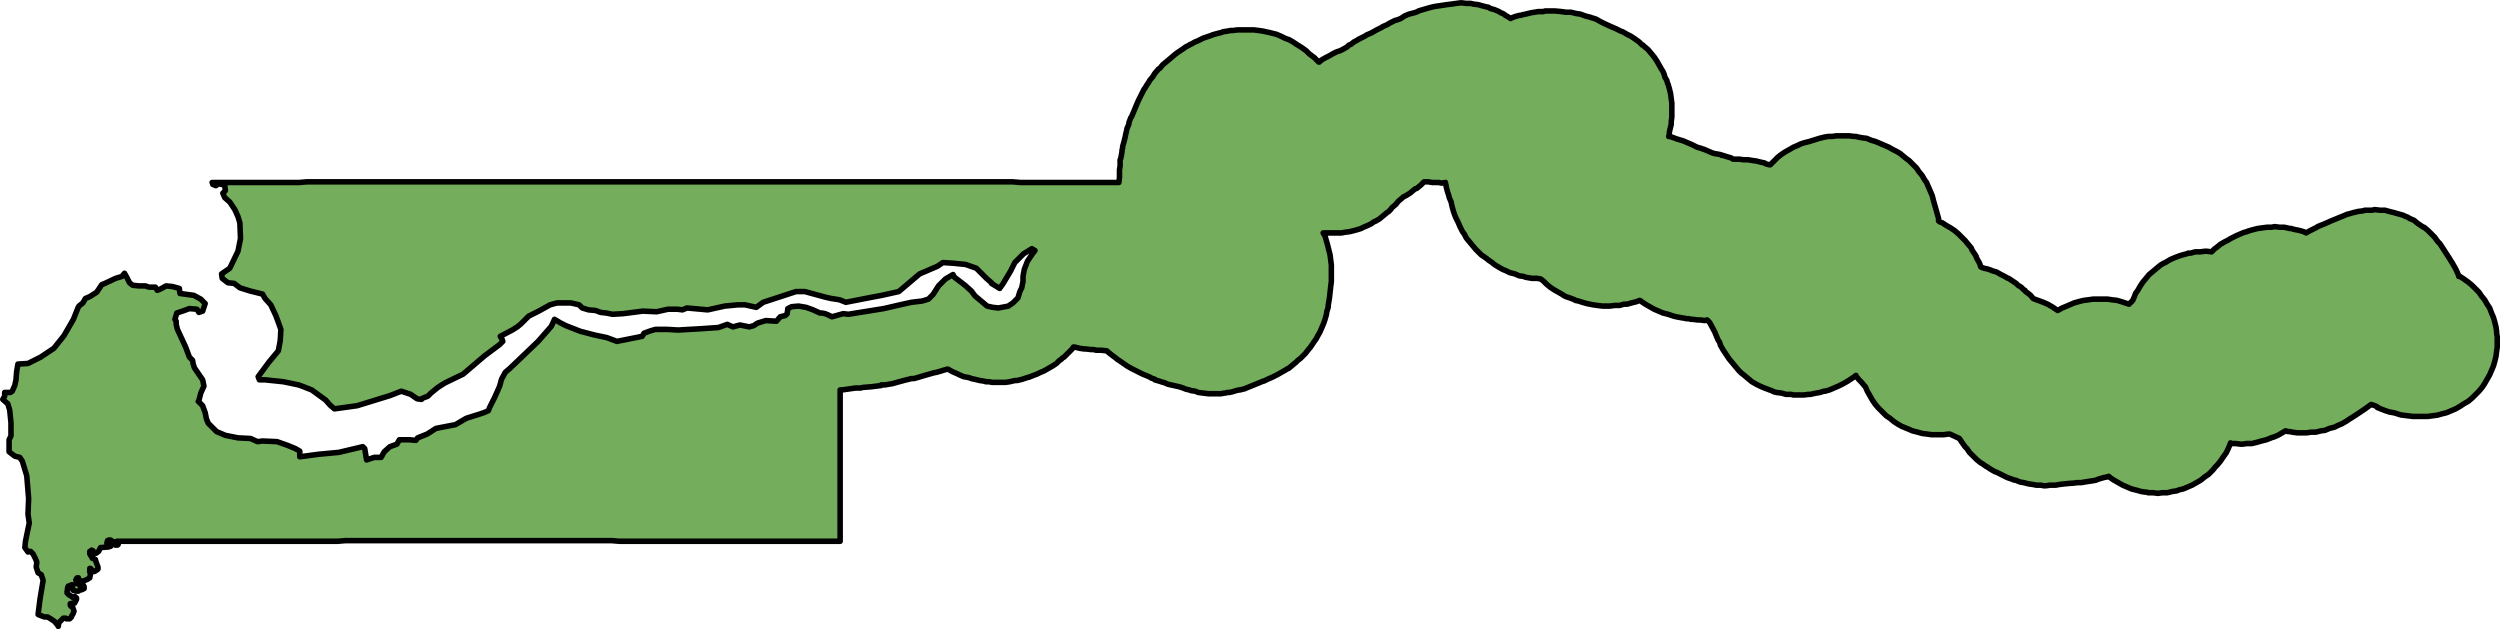
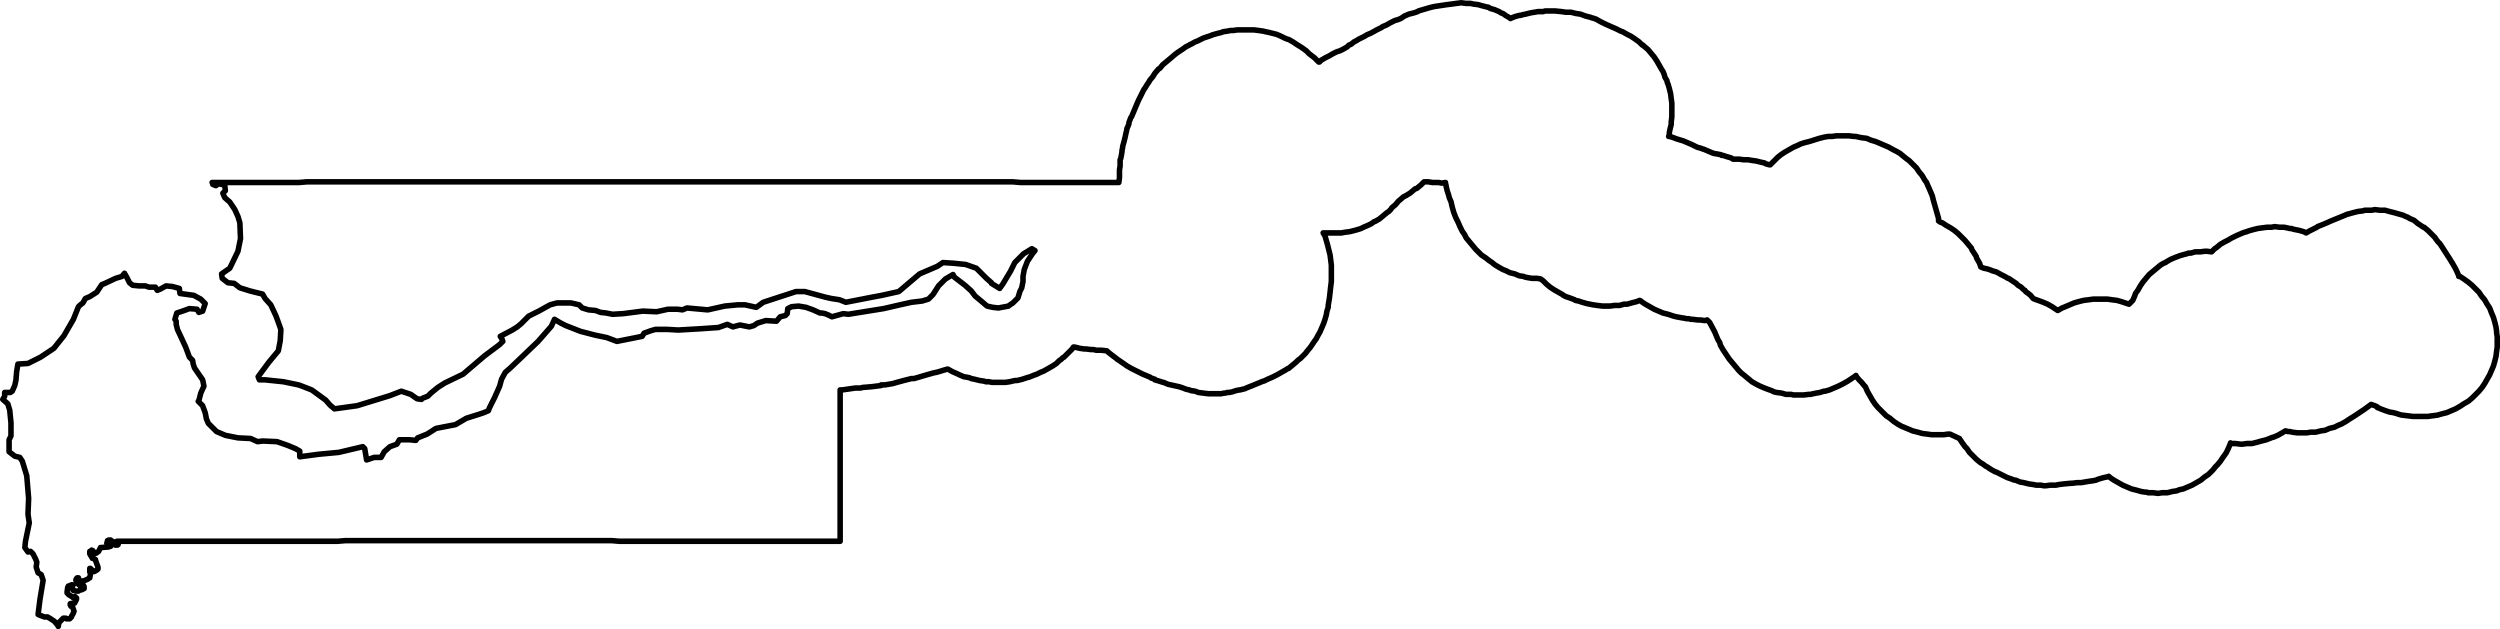
<svg xmlns="http://www.w3.org/2000/svg" version="1.1" id="Camada_1" x="0px" y="0px" width="450.233px" height="113.311px" viewBox="0 0 450.233 113.311" enable-background="new 0 0 450.233 113.311" xml:space="preserve">
  <g>
-     <polygon id="changecolor" fill-rule="evenodd" clip-rule="evenodd" fill="#74AD5C" points="272.016,3.339 272.243,3.225    272.811,2.998 273.606,2.771 273.833,2.771 274.174,2.658 274.741,2.544 275.65,2.317 277.013,2.09 277.921,2.09 278.262,1.976    279.17,1.976 280.078,1.976 281.214,2.09 282.009,2.203 282.917,2.203 283.826,2.43 284.621,2.544 285.529,2.885 286.438,3.112    286.665,3.225 286.778,3.225 287.46,3.452 288.254,3.907 288.936,4.247 290.186,4.815 290.981,5.156 291.662,5.496 291.889,5.61    292.23,5.723 293.025,6.178 293.706,6.518 294.387,6.973 295.182,7.54 295.75,8.108 295.863,8.108 296.091,8.335 296.772,8.903    297.34,9.584 297.908,10.266 298.362,10.947 298.816,11.742 299.27,12.537 299.497,12.878 299.724,13.446 299.838,13.9    300.179,14.468 300.292,14.922 300.406,15.149 300.633,15.944 300.86,16.853 300.974,17.761 301.087,18.556 301.087,18.783    301.087,19.578 301.087,20.146 301.087,21.054 300.974,21.963 300.974,22.417 300.746,23.325 300.633,23.893 300.633,24.234    300.519,24.574 300.633,24.574 301.087,24.688 301.996,25.029 303.131,25.369 303.926,25.71 304.721,26.051 305.175,26.278    305.629,26.505 306.424,26.732 306.651,26.845 306.765,26.845 307.56,27.186 308.354,27.527 308.695,27.64 309.376,27.754    309.944,27.868 310.058,27.981 310.285,27.981 310.966,28.208 311.761,28.435 312.102,28.662 313.237,28.662 314.032,28.776    314.259,28.776 314.827,28.776 315.508,28.889 316.303,29.003 317.212,29.23 317.78,29.344 317.893,29.457 318.234,29.571    318.688,29.684 318.802,29.684 319.256,29.23 319.823,28.662 320.051,28.435 320.164,28.322 320.732,27.868 321.413,27.413    322.208,26.959 323.004,26.505 323.799,26.164 324.253,25.937 324.594,25.824 324.934,25.71 325.843,25.483 327.66,24.915    328.568,24.688 329.249,24.574 329.704,24.574 329.931,24.574 330.726,24.461 331.407,24.461 331.861,24.461 332.088,24.461    332.997,24.461 333.905,24.574 334.246,24.574 334.7,24.688 335.268,24.802 336.176,24.915 336.971,25.256 337.766,25.483    339.356,26.164 340.151,26.505 340.945,26.959 341.173,27.073 341.627,27.3 342.195,27.64 342.876,28.208 343.444,28.662    343.784,28.889 343.898,29.003 344.466,29.571 345.147,30.252 345.601,30.933 346.169,31.616 346.623,32.411 346.964,32.865    347.191,33.433 347.305,33.66 347.645,34.455 347.986,35.25 348.213,36.158 348.894,38.543 349.121,39.337 349.121,39.792    349.462,40.019 349.803,40.132 350.143,40.36 350.484,40.587 351.279,41.041 351.96,41.495 352.642,42.063 353.209,42.631    353.323,42.744 353.891,43.312 354.458,43.993 355.026,44.674 355.14,45.015 355.594,45.696 355.821,46.037 355.935,46.264    355.935,46.378 356.048,46.605 356.503,47.4 356.73,48.081 357.298,48.308 357.866,48.422 358.547,48.649 358.775,48.762    359.569,48.99 360.364,49.444 361.046,49.785 361.613,50.125 361.727,50.125 362.408,50.579 362.749,50.807 363.09,51.035    363.43,51.375 363.998,51.716 364.452,52.17 364.679,52.284 364.793,52.511 365.134,52.738 365.701,53.192 366.156,53.76    366.723,53.987 367.064,54.1 367.972,54.441 368.767,54.782 369.562,55.236 370.243,55.69 370.584,55.917 371.379,55.463    371.947,55.236 372.742,54.895 373.537,54.555 374.332,54.328 375.24,54.1 376.148,53.987 376.943,53.873 377.852,53.873    378.419,53.873 378.874,53.873 379.214,53.873 379.555,53.873 380.35,53.987 381.258,54.1 382.053,54.328 382.734,54.555    383.416,54.782 383.87,54.328 384.097,54.1 384.438,53.306 384.551,52.965 384.665,52.738 385.006,52.284 385.46,51.489    385.914,50.807 386.482,50.125 387.05,49.444 387.731,48.876 388.412,48.308 389.094,47.74 389.661,47.4 390.002,47.286    390.116,47.173 390.91,46.718 391.705,46.378 392.615,46.037 393.41,45.81 393.864,45.696 394.091,45.583 394.545,45.583    395.34,45.356 396.248,45.356 397.157,45.242 397.384,45.242 398.292,45.356 398.52,45.129 398.86,44.788 399.201,44.561    399.882,43.993 400.677,43.539 400.904,43.425 401.358,43.198 401.699,42.971 402.835,42.403 403.629,42.063 404.197,41.836    404.651,41.722 404.879,41.609 405.673,41.382 406.582,41.154 407.377,41.041 408.285,40.927 408.626,40.927 409.08,40.927    409.648,40.814 410.556,40.927 411.351,40.927 411.919,41.041 412.373,41.154 412.714,41.154 412.941,41.268 413.509,41.382    414.077,41.495 414.871,41.722 415.326,41.949 415.893,41.609 416.348,41.382 417.256,40.927 417.37,40.814 418.505,40.36    419.3,40.019 419.527,39.905 421.457,39.11 422.025,38.883 422.82,38.543 422.934,38.543 423.729,38.315 424.637,38.088    425.546,37.975 425.887,37.861 426.568,37.861 426.909,37.861 427.136,37.861 427.704,37.748 428.612,37.861 429.521,37.861    430.316,38.088 431.224,38.315 432.019,38.543 432.814,38.77 433.268,38.997 433.609,39.11 433.949,39.337 434.744,39.678    435.426,40.246 436.107,40.7 436.448,40.927 436.561,40.927 437.242,41.495 437.81,42.063 438.492,42.744 438.719,43.085    439.059,43.539 439.4,43.88 439.854,44.561 440.876,46.151 441.103,46.491 441.444,47.059 441.671,47.4 441.785,47.627    442.125,48.195 442.352,48.649 442.466,48.876 442.807,49.671 442.807,49.785 443.034,49.785 443.715,50.239 444.51,50.807    445.191,51.375 445.759,51.943 446.44,52.624 446.895,53.306 447.462,53.987 447.917,54.782 448.371,55.463 448.711,56.372    449.052,57.167 449.279,57.961 449.506,58.87 449.62,59.665 449.62,59.892 449.733,60.687 449.733,61.595 449.733,62.503    449.62,63.298 449.506,64.207 449.279,65.115 449.052,65.91 448.711,66.705 448.371,67.5 447.917,68.295 447.462,69.09    447.008,69.771 446.44,70.453 445.759,71.135 445.191,71.702 444.51,72.27 443.715,72.724 443.034,73.179 442.239,73.633    441.444,73.973 440.649,74.314 439.741,74.541 438.946,74.768 438.037,74.882 437.242,74.995 436.561,74.995 436.107,74.995    435.766,74.995 435.539,74.995 435.198,74.995 434.517,74.995 433.609,74.882 432.7,74.768 432.587,74.768 432.133,74.655    431.451,74.428 430.997,74.314 430.316,74.201 429.634,73.973 428.726,73.633 428.499,73.519 428.158,73.406 428.158,73.292    427.704,73.065 427.023,72.838 425.773,73.746 424.069,74.882 423.161,75.45 422.479,75.904 421.685,76.358 421.117,76.585    420.663,76.812 420.435,76.926 419.527,77.153 418.732,77.494 417.937,77.607 417.029,77.834 416.12,77.834 415.439,77.948    414.531,77.948 413.736,77.948 412.827,77.834 412.373,77.721 412.033,77.721 411.692,77.607 411.578,77.607 411.01,77.948    410.216,78.402 409.421,78.743 409.307,78.743 408.739,78.97 408.172,79.197 407.263,79.424 406.468,79.651 405.56,79.878    404.651,79.878 403.857,79.992 403.516,79.992 402.608,79.878 401.699,79.878 401.699,79.765 401.586,80.105 401.245,80.9    400.904,81.582 400.336,82.376 399.882,83.058 399.314,83.739 399.201,83.853 398.974,84.08 398.52,84.648 398.406,84.761    397.725,85.442 397.043,85.897 396.362,86.465 395.567,86.919 394.772,87.373 393.977,87.714 393.182,88.054 392.615,88.168    392.274,88.281 392.047,88.395 391.252,88.508 390.343,88.736 389.434,88.736 388.639,88.85 387.731,88.736 386.823,88.736    386.595,88.623 386.255,88.623 385.573,88.508 384.779,88.281 383.87,88.054 383.075,87.714 382.28,87.373 381.485,86.919    380.69,86.465 380.009,86.01 379.782,85.783 379.441,85.897 378.874,86.01 378.079,86.237 377.738,86.351 377.511,86.465    376.943,86.578 376.148,86.692 374.786,86.919 374.104,86.919 373.196,87.032 372.969,87.032 371.72,87.146 370.811,87.259    370.243,87.373 369.562,87.373 369.221,87.373 368.427,87.486 368.086,87.486 367.518,87.373 367.177,87.373 366.723,87.373    366.156,87.259 365.361,87.146 364.452,86.919 363.771,86.805 362.976,86.465 362.749,86.465 362.181,86.237 361.5,86.01    361.046,85.783 360.364,85.442 360.137,85.329 359.456,84.988 359.342,84.988 358.547,84.534 357.866,84.08 357.639,83.966    357.184,83.626 356.616,83.285 355.935,82.717 355.253,82.036 354.686,81.468 354.231,80.787 353.891,80.446 353.323,79.651    352.869,78.97 351.165,78.175 350.825,78.175 350.03,78.288 349.121,78.288 348.781,78.288 347.872,78.288 347.078,78.175    346.169,78.061 345.374,77.834 344.466,77.607 343.671,77.267 343.103,77.039 342.876,76.926 342.535,76.812 341.74,76.358    341.059,75.904 340.378,75.336 339.697,74.882 339.015,74.201 338.561,73.746 338.447,73.633 338.334,73.519 338.22,73.406    337.652,72.724 337.198,72.043 336.744,71.248 336.29,70.453 335.949,69.657 335.722,69.431 335.268,68.863 334.927,68.522    334.814,68.408 334.246,67.727 334.246,67.613 334.132,67.727 333.451,68.181 332.77,68.635 331.975,69.09 331.066,69.545    330.271,69.885 329.477,70.226 328.682,70.453 328.455,70.453 327.773,70.68 327.092,70.794 326.524,70.908 326.07,71.021    325.729,71.021 324.821,71.135 324.026,71.135 323.572,71.135 323.004,71.135 322.549,71.021 321.64,71.021 320.845,70.794    319.937,70.68 319.483,70.567 319.029,70.34 318.688,70.226 317.78,69.885 316.985,69.545 316.303,69.203 315.508,68.749    314.827,68.181 314.146,67.613 313.578,67.159 313.237,66.819 313.124,66.705 312.556,66.024 311.988,65.342 311.42,64.661    310.739,63.639 310.285,62.958 309.831,62.163 309.717,61.709 309.376,61.141 308.809,59.778 307.9,58.075 307.787,57.961    307.673,57.848 307.446,57.621 306.992,57.734 306.197,57.621 305.856,57.621 305.743,57.621 304.834,57.507 304.494,57.507    304.153,57.394 303.699,57.394 303.245,57.28 303.131,57.28 301.882,57.053 301.428,56.939 301.087,56.826 300.746,56.712    300.406,56.599 299.952,56.485 299.497,56.372 298.702,56.031 297.908,55.69 297.113,55.236 296.318,54.782 295.636,54.328    295.523,54.214 295.296,54.1 294.728,54.328 293.819,54.555 293.025,54.782 292.57,54.782 292.457,54.782 291.662,55.009    290.754,55.009 289.959,55.122 289.504,55.122 288.595,55.122 287.687,55.009 286.892,54.895 285.756,54.668 284.961,54.441    284.28,54.214 283.712,54.1 283.599,53.987 282.69,53.646 282.009,53.419 281.555,53.192 281.441,53.078 280.646,52.624    279.851,52.17 279.17,51.716 278.489,51.148 277.921,50.579 277.467,50.239 276.785,50.125 275.877,50.125 275.196,50.012    274.628,49.898 274.401,49.785 273.606,49.671 272.811,49.33 271.903,49.103 271.676,48.99 271.221,48.762 270.654,48.535    269.859,48.081 269.291,47.74 268.837,47.4 268.723,47.286 268.042,46.832 267.928,46.718 267.474,46.378 266.793,45.924    266.225,45.356 265.771,44.902 265.203,44.22 264.635,43.539 264.067,42.858 263.727,42.176 263.386,41.722 263.272,41.495    262.932,40.814 262.591,40.019 262.137,39.11 261.796,38.202 261.569,37.407 261.456,36.953 261.342,36.385 261.001,35.59    260.888,35.136 260.661,34.455 260.434,33.546 260.434,33.433 260.32,32.978 260.32,32.865 259.639,32.978 259.071,32.865    258.503,32.865 258.163,32.865 257.935,32.865 257.254,32.751 256.573,32.751 256.459,32.751 255.891,33.319 255.21,33.887    254.983,34 254.868,34 254.187,34.568 254.074,34.682 253.733,34.909 253.165,35.25 252.711,35.477 252.597,35.59 251.803,36.271    251.348,36.839 250.667,37.407 250.44,37.748 250.099,38.088 249.758,38.315 249.077,38.883 248.396,39.451 247.601,39.905    247.487,39.905 247.033,40.246 246.352,40.587 245.557,40.927 245.103,41.154 244.762,41.268 243.967,41.495 243.059,41.722    242.15,41.836 241.583,41.949 241.015,41.949 240.674,41.949 239.993,41.949 239.879,41.949 238.971,41.949 238.857,41.949    238.517,41.949 238.29,41.949 238.63,42.517 238.857,43.312 239.084,44.107 239.311,45.015 239.539,45.924 239.652,46.832    239.766,47.74 239.766,48.535 239.766,49.103 239.766,49.557 239.766,50.239 239.766,50.694 239.652,51.602 239.425,53.646    239.311,54.328 239.198,55.009 239.198,55.236 239.198,55.35 238.971,56.031 238.857,56.712 238.63,57.507 238.403,58.188    238.062,58.983 237.722,59.778 237.268,60.573 237.04,61.027 236.7,61.481 236.473,61.822 236.018,62.503 235.451,63.185    235.11,63.639 234.656,64.093 234.429,64.32 234.202,64.548 233.747,64.888 233.407,65.229 232.725,65.797 232.044,66.364    231.93,66.364 231.59,66.591 230.795,67.046 230,67.5 229.092,67.954 228.297,68.295 227.615,68.635 227.502,68.635    225.571,69.431 225.004,69.657 224.436,69.885 224.209,69.999 223.3,70.226 223.187,70.226 222.619,70.34 221.938,70.567    221.37,70.68 221.028,70.68 220.688,70.794 220.46,70.794 219.893,70.908 219.779,70.908 219.552,70.908 219.098,70.908    218.417,70.908 217.622,70.908 216.713,70.794 215.805,70.68 215.237,70.453 214.442,70.34 214.215,70.226 213.647,70.113    213.079,69.885 212.398,69.657 211.376,69.431 210.354,69.203 209.559,68.863 209.446,68.863 208.764,68.635 207.97,68.408    207.97,68.295 207.288,68.068 207.175,67.954 206.38,67.613 205.812,67.386 204.449,66.705 203.768,66.364 202.973,65.91    201.838,65.115 201.156,64.661 201.043,64.548 200.589,64.207 200.134,63.866 199.567,63.412 199.339,63.185 198.318,63.071    197.863,63.071 197.409,63.071 196.955,62.958 196.501,62.958 195.592,62.844 195.251,62.844 194.457,62.731 193.548,62.503    193.321,62.503 193.094,62.844 192.64,63.298 192.413,63.525 192.299,63.639 191.618,64.32 191.391,64.434 191.05,64.775    190.823,64.888 190.482,65.229 190.255,65.456 189.574,65.91 188.779,66.364 187.984,66.819 187.416,67.046 186.735,67.386    186.393,67.5 185.826,67.727 185.258,67.954 185.144,67.954 184.803,68.068 184.122,68.295 183.214,68.522 182.873,68.522    182.305,68.635 181.851,68.749 181.056,68.863 180.943,68.863 180.375,68.863 179.807,68.863 178.672,68.863 178.104,68.749    177.536,68.749 177.195,68.635 176.4,68.522 175.492,68.295 174.924,68.181 174.697,68.068 174.243,67.954 173.562,67.841    172.767,67.5 172.313,67.273 171.518,66.932 170.723,66.478 170.609,66.478 169.814,66.705 169.474,66.819 168.679,67.046    168.111,67.159 167.316,67.386 166.521,67.613 165.386,67.954 164.591,68.181 164.477,68.181 164.137,68.181 162.774,68.522    161.525,68.863 160.73,69.09 160.049,69.203 159.367,69.317 158.686,69.317 158.686,69.431 156.869,69.657 155.393,69.771    154.939,69.885 154.371,69.885 154.03,69.885 152.44,70.113 151.645,70.226 151.304,70.226 151.304,71.475 151.304,71.589    151.304,72.838 151.304,74.201 151.304,75.45 151.304,76.699 151.304,78.061 151.304,79.311 151.304,80.673 151.304,81.922    151.304,83.171 151.304,84.534 151.304,85.102 151.304,85.783 151.304,87.146 151.304,88.395 151.304,89.645 151.304,91.008    151.304,92.257 151.304,93.619 151.304,94.868 151.304,96.231 151.304,97.48 149.941,97.48 148.579,97.48 147.216,97.48    145.74,97.48 144.377,97.48 143.015,97.48 141.652,97.48 140.289,97.48 138.927,97.48 138.699,97.48 137.564,97.48 136.201,97.48    134.839,97.48 133.476,97.48 132.113,97.48 130.751,97.48 129.388,97.48 128.025,97.48 126.663,97.48 125.187,97.48 123.824,97.48    122.461,97.48 121.099,97.48 119.736,97.48 118.827,97.48 118.372,97.48 117.01,97.48 115.647,97.48 114.284,97.48 112.922,97.48    111.559,97.48 110.196,97.367 108.834,97.367 107.471,97.367 105.995,97.367 104.632,97.367 103.27,97.367 101.907,97.367    100.544,97.367 99.182,97.367 97.819,97.367 96.456,97.367 95.094,97.367 93.731,97.367 92.368,97.367 91.006,97.367    89.643,97.367 88.28,97.367 86.918,97.367 85.442,97.367 84.078,97.367 82.715,97.367 81.353,97.367 79.99,97.367 79.422,97.367    78.627,97.367 77.265,97.367 75.902,97.367 74.539,97.367 73.177,97.367 71.814,97.367 70.451,97.367 69.089,97.367 67.726,97.367    66.25,97.367 64.887,97.367 63.525,97.367 62.162,97.367 60.799,97.48 59.437,97.48 58.074,97.48 57.96,97.48 56.711,97.48    55.349,97.48 53.986,97.48 52.623,97.48 51.261,97.48 49.897,97.48 48.535,97.48 47.172,97.48 45.696,97.48 44.333,97.48    42.97,97.48 41.608,97.48 40.245,97.48 38.882,97.48 37.52,97.48 36.157,97.48 34.794,97.48 34.454,97.48 33.432,97.48    32.069,97.48 30.706,97.48 29.344,97.48 27.981,97.48 26.618,97.48 25.142,97.48 23.78,97.48 22.417,97.48 21.054,97.48    21.281,97.594 21.281,97.707 21.281,97.821 21.281,98.048 21.168,98.161 21.054,98.161 20.941,98.161 20.714,98.161 20.714,98.048    20.6,97.821 20.6,97.707 20.487,97.594 20.032,97.367 19.919,97.253 19.805,97.253 19.578,97.253 19.351,97.367 19.351,97.48    19.237,97.821 19.351,97.934 19.578,98.161 19.692,98.161 19.805,98.161 19.919,98.161 19.919,98.275 19.919,98.389 19.805,98.389    19.578,98.502 18.102,98.616 17.761,99.297 17.307,99.638 17.194,99.638 17.08,99.638 16.853,99.638 16.853,99.524 16.739,99.183    16.625,99.183 16.511,99.07 16.398,99.183 16.285,99.297 16.171,99.297 16.171,99.638 16.171,99.751 16.511,100.319    16.625,100.433 16.625,100.546 16.853,100.546 16.966,100.66 17.08,100.773 17.194,100.773 17.194,100.887 17.648,102.136    17.648,102.249 17.648,102.363 17.648,102.476 17.534,102.59 17.194,102.817 17.08,102.817 16.966,102.931 16.739,102.931    16.511,102.704 16.511,102.59 16.285,102.363 16.171,102.363 16.171,102.476 16.171,102.59 16.171,102.704 16.171,103.044    16.285,103.044 16.285,103.158 16.285,103.271 16.285,103.385 16.285,103.498 16.171,103.953 16.171,104.066 16.058,104.066    15.83,104.293 15.035,104.634 14.922,104.634 14.808,104.634 14.581,104.634 14.467,104.634 14.354,104.521 14.24,104.521    14.127,104.407 14.127,104.293 14.127,104.18 14.127,104.066 13.899,104.066 13.786,104.18 13.786,104.293 13.672,104.407    13.672,104.521 13.786,104.861 13.786,104.975 13.899,105.088 14.127,105.202 14.467,105.542 14.694,105.542 14.808,105.429    14.922,105.429 15.035,105.429 15.149,105.656 15.149,105.77 15.149,105.883 15.149,105.997 14.922,106.11 14.694,106.224    14.581,106.224 14.24,106.337 14.127,106.451 13.899,106.451 13.672,106.451 13.559,106.451 13.332,106.337 13.218,106.337    13.105,106.224 13.105,106.11 12.991,105.77 12.991,105.656 13.105,105.542 13.105,105.429 12.991,105.315 12.877,105.315    12.65,105.429 12.423,105.542 12.31,105.542 12.31,105.656 12.196,105.77 12.083,106.564 12.083,106.678 12.083,106.792    12.196,106.905 12.31,107.019 12.423,107.132 12.991,107.474 13.105,107.587 13.332,107.587 13.332,107.474 13.559,107.474    13.559,107.587 13.672,107.587 13.786,107.701 13.786,107.815 13.786,107.928 13.559,108.382 13.445,108.496 13.445,108.609    13.332,108.609 13.218,108.609 12.65,108.723 12.65,108.836 12.65,108.95 12.764,109.064 12.764,109.177 12.877,109.177    12.991,109.291 13.105,109.404 13.332,110.086 13.218,110.313 13.218,110.426 12.877,110.994 12.877,111.108 12.764,111.221    12.537,111.448 12.196,111.448 12.083,111.448 11.969,111.448 11.856,111.335 11.628,111.335 11.515,111.335 11.401,111.335    11.288,111.448 10.606,112.13 10.493,112.811 10.379,112.584 9.811,111.902 9.13,111.448 8.562,111.108 7.995,111.108    7.086,110.767 6.859,110.653 7.2,107.928 7.767,104.521 7.427,103.498 6.859,103.158 6.518,102.136 6.632,101.228 6.405,100.66    5.951,99.751 5.496,99.297 5.042,99.411 4.475,98.616 4.588,97.48 5.269,94.187 5.042,92.597 5.156,89.758 4.815,85.67    4.02,83.058 3.566,82.376 2.658,82.149 1.636,81.354 1.636,79.992 1.636,79.197 1.976,78.516 1.976,76.131 1.749,73.86    1.408,72.724 0.5,71.929 0.841,71.362 0.841,70.68 1.863,70.68 2.203,70.453 2.658,69.431 2.885,68.408 2.885,68.295 2.998,66.932    3.225,65.569 5.042,65.456 7.313,64.32 9.698,62.731 11.515,60.459 13.218,57.507 14.127,55.236 14.354,55.009 14.922,54.555    15.376,53.76 16.171,53.419 17.421,52.624 18.329,51.262 18.897,51.035 20.827,50.125 21.963,49.785 22.417,49.217 22.871,50.012    23.325,50.921 23.893,51.375 25.029,51.489 25.483,51.489 26.164,51.489 26.846,51.716 27.981,51.716 28.322,52.284 28.89,52.056    29.912,51.489 31.047,51.602 32.296,51.943 32.41,52.851 34.908,53.192 36.157,53.873 36.952,54.668 36.498,56.031 35.816,56.258    35.476,55.69 34.113,55.577 32.864,56.031 31.842,56.372 31.501,57.507 31.728,57.848 31.728,58.416 31.956,59.324 33.432,62.503    34.113,64.32 34.681,64.888 34.794,65.569 35.021,66.251 36.498,68.408 36.725,69.545 36.157,70.794 35.816,72.157 35.703,72.27    36.043,72.611 36.498,73.065 36.611,73.406 36.952,74.314 37.179,75.45 37.52,76.244 38.996,77.721 40.586,78.402 42.857,78.856    45.128,78.97 46.377,79.538 47.285,79.424 49.897,79.538 51.828,80.219 53.191,80.787 53.986,81.241 53.986,82.263 57.393,81.809    61.026,81.468 65.341,80.446 65.682,80.787 66.023,82.831 67.385,82.376 67.613,82.376 68.635,82.376 69.202,81.354 70.224,80.446    71.473,79.992 71.928,79.197 73.744,79.197 74.88,79.311 75.221,78.856 76.924,78.175 78.514,77.153 82.034,76.472 83.964,75.336    86.123,74.655 87.145,74.314 87.94,73.973 88.167,73.406 89.075,71.589 89.984,69.545 90.324,68.295 91.006,67.046 91.801,66.364    94.185,64.093 96.91,61.481 99.295,58.756 99.863,57.507 100.998,58.188 101.907,58.643 104.519,59.665 107.131,60.346    109.288,60.8 111.105,61.481 115.647,60.573 115.988,60.005 117.237,59.551 118.032,59.324 120.19,59.324 122.121,59.438    126.095,59.21 129.388,58.983 130.978,58.416 132,58.87 133.249,58.529 134.952,58.87 135.747,58.643 136.428,58.188    137.905,57.734 139.835,57.848 140.516,57.053 141.425,56.826 141.766,56.485 141.879,55.577 142.56,55.236 143.809,55.122    145.172,55.35 146.421,55.804 147.67,56.372 148.011,56.372 148.579,56.485 149.146,56.712 149.828,57.053 151.872,56.485    152.78,56.599 159.14,55.577 162.093,54.895 164.137,54.441 166.067,54.214 167.203,53.873 167.997,53.078 168.225,52.738    169.02,51.489 170.269,50.239 171.631,49.444 171.858,49.898 173.789,51.375 174.924,52.397 175.606,53.306 176.968,54.441    177.763,55.122 178.785,55.35 179.807,55.463 181.624,55.122 181.738,55.009 182.419,54.555 183.327,53.646 183.668,52.511    184.009,51.829 184.236,50.694 184.236,49.785 184.463,48.535 185.031,47.059 185.939,45.696 186.393,45.129 185.826,44.788    184.917,45.356 184.349,45.696 182.76,47.286 181.965,48.876 180.602,51.148 180.034,51.943 178.558,51.035 178.558,50.921    177.65,50.125 175.833,48.308 173.902,47.627 171.631,47.4 169.814,47.286 168.792,47.968 165.613,49.33 161.865,52.511    158.8,53.192 156.983,53.533 152.326,54.441 151.191,53.987 149.714,53.76 148.692,53.533 144.945,52.511 143.355,52.511    137.45,54.441 136.201,55.35 134.157,54.895 132.908,54.895 130.524,55.122 127.458,55.804 123.71,55.463 122.915,55.804    122.007,55.69 120.304,55.69 118.26,56.144 115.761,56.031 112.24,56.485 110.31,56.599 109.174,56.372 108.152,56.258    107.244,55.917 105.995,55.804 104.859,55.463 104.292,54.895 102.815,54.555 102.475,54.555 100.317,54.555 99.068,54.895    97.024,56.031 95.207,56.939 94.185,57.961 93.845,58.302 93.163,58.87 92.255,59.438 90.097,60.573 90.438,61.141 90.551,61.481    89.984,62.049 87.258,64.093 83.397,67.386 80.104,68.976 78.854,69.771 77.605,70.794 77.038,71.362 76.129,71.702 75.902,71.929    75.107,71.816 73.972,71.021 72.268,70.453 70.224,71.248 64.32,73.065 60.231,73.633 59.437,72.951 58.642,72.043 56.144,70.226    54.1,69.431 53.759,69.317 51.034,68.749 47.74,68.408 46.718,68.408 46.491,67.841 48.421,65.229 50.124,63.185 50.466,61.368    50.578,59.438 50.578,59.324 50.011,57.734 49.67,56.826 48.762,54.895 47.74,53.76 47.285,52.965 45.014,52.397 43.197,51.829    42.175,51.035 41.04,50.921 40.018,50.125 39.904,49.33 41.381,48.308 42.857,45.242 43.311,42.971 43.197,40.132 42.857,38.997    42.289,37.748 41.381,36.385 40.472,35.59 40.132,34.795 40.586,34.341 40.472,33.319 39.337,33.092 38.882,33.433 38.315,33.205    38.315,32.978 38.201,32.865 38.882,32.865 40.245,32.865 41.608,32.865 42.97,32.865 44.333,32.865 45.696,32.865 47.058,32.865    48.421,32.865 49.784,32.865 51.147,32.865 52.51,32.865 53.873,32.865 55.235,32.751 56.598,32.751 57.96,32.751 59.437,32.751    60.799,32.751 62.162,32.751 63.525,32.751 64.887,32.751 66.25,32.751 67.613,32.751 68.975,32.751 70.338,32.751 71.701,32.751    73.063,32.751 74.426,32.751 75.107,32.751 75.788,32.751 77.151,32.751 78.514,32.751 79.876,32.751 81.239,32.751 82.602,32.751    83.964,32.751 85.328,32.751 86.691,32.751 88.053,32.751 89.416,32.751 90.779,32.751 92.141,32.751 93.504,32.751 94.867,32.751    96.229,32.751 97.705,32.751 99.068,32.751 100.431,32.751 101.793,32.751 103.156,32.751 104.519,32.751 105.881,32.751    107.244,32.751 108.266,32.751 108.607,32.751 109.174,32.751 109.969,32.751 111.332,32.751 112.695,32.751 114.057,32.751    115.42,32.751 116.783,32.751 118.145,32.751 119.509,32.751 120.871,32.751 122.234,32.751 122.348,32.751 123.597,32.751    124.959,32.751 126.322,32.751 127.685,32.751 129.047,32.751 130.41,32.751 131.773,32.751 133.135,32.751 134.612,32.751    135.974,32.751 137.337,32.751 138.699,32.751 140.062,32.751 141.425,32.751 142.788,32.751 144.15,32.751 144.491,32.751    145.513,32.751 146.875,32.751 148.238,32.751 149.601,32.751 150.963,32.751 152.326,32.751 153.69,32.751 155.052,32.751    156.415,32.751 157.778,32.751 159.14,32.751 160.503,32.751 161.865,32.751 163.228,32.751 164.591,32.751 165.954,32.751    167.316,32.751 168.679,32.751 170.042,32.751 171.518,32.751 172.88,32.751 174.243,32.751 175.606,32.751 176.968,32.751    178.331,32.751 179.694,32.751 181.056,32.751 182.419,32.751 183.781,32.865 185.144,32.865 186.507,32.865 187.87,32.865    189.233,32.865 190.596,32.865 191.958,32.865 193.321,32.865 194.684,32.865 196.046,32.865 197.409,32.865 198.772,32.865    200.134,32.865 201.497,32.865 201.611,31.956 201.611,31.501 201.611,30.706 201.611,30.593 201.724,29.911 201.724,29.684    201.724,28.776 201.838,28.549 201.951,27.981 202.065,27.3 202.065,27.073 202.178,26.618 202.178,26.391 202.405,25.596    202.633,24.688 202.746,24.12 202.86,23.666 202.973,23.098 203.087,22.871 203.314,22.303 203.314,22.076 203.654,21.168    203.768,21.054 204.109,20.259 204.676,18.897 205.017,18.102 205.358,17.42 205.699,16.739 206.039,16.058 206.153,15.944    206.493,15.377 206.948,14.695 207.061,14.468 207.629,13.787 207.97,13.219 208.651,12.423 208.878,12.31 209.332,11.742    209.446,11.628 210.127,11.061 210.808,10.493 211.603,9.811 212.057,9.471 212.739,9.017 213.079,8.79 213.534,8.449    214.215,8.108 214.329,7.995 214.442,7.995 215.237,7.54 215.578,7.427 216.259,7.086 216.713,6.859 217.395,6.632 218.076,6.405    218.303,6.291 219.098,6.064 220.006,5.837 220.234,5.723 221.028,5.61 221.597,5.496 222.051,5.496 222.846,5.383 223.3,5.383    223.982,5.383 224.777,5.383 225.799,5.383 226.707,5.496 227.502,5.61 227.956,5.723 228.524,5.837 228.978,5.951 229.887,6.178    230.681,6.518 231.363,6.859 231.93,7.086 232.044,7.086 232.839,7.54 233.52,7.995 234.429,8.562 235.224,9.13 235.791,9.698    236.7,10.379 237.381,11.061 237.495,11.174 237.608,11.174 237.722,11.061 237.949,10.833 238.744,10.379 238.971,10.266    239.425,10.039 239.993,9.698 240.22,9.584 240.674,9.357 241.355,9.13 241.81,8.903 242.605,8.449 242.945,8.108 243.286,7.995    243.854,7.54 244.308,7.313 244.649,7.086 245.784,6.518 246.125,6.291 246.92,5.951 247.942,5.383 248.396,5.156 248.85,4.929    248.964,4.815 249.758,4.474 250.326,4.134 251.008,3.793 251.235,3.679 251.689,3.566 252.257,3.339 252.938,2.885 253.733,2.544    254.641,2.317 255.323,2.09 255.437,1.976 257.368,1.408 258.276,1.181 260.547,0.841 261.456,0.727 262.25,0.614 263.159,0.5    264.067,0.614 264.408,0.614 264.862,0.614 265.316,0.727 266.225,0.841 267.02,1.068 267.928,1.295 268.042,1.295 268.382,1.522    269.177,1.749 269.972,2.09 270.313,2.317 270.654,2.43 270.994,2.658 271.108,2.771 271.335,2.885 271.903,3.225  " />
    <polygon fill-rule="evenodd" clip-rule="evenodd" fill="none" stroke="#000000" stroke-linecap="round" stroke-linejoin="round" points="   272.016,3.339 272.243,3.225 272.811,2.998 273.606,2.771 273.833,2.771 274.174,2.658 274.741,2.544 275.65,2.317 277.013,2.09    277.921,2.09 278.262,1.976 279.17,1.976 280.078,1.976 281.214,2.09 282.009,2.203 282.917,2.203 283.826,2.43 284.621,2.544    285.529,2.885 286.438,3.112 286.665,3.225 286.778,3.225 287.46,3.452 288.254,3.907 288.936,4.247 290.186,4.815 290.981,5.156    291.662,5.496 291.889,5.61 292.23,5.723 293.025,6.178 293.706,6.518 294.387,6.973 295.182,7.54 295.75,8.108 295.863,8.108    296.091,8.335 296.772,8.903 297.34,9.584 297.908,10.266 298.362,10.947 298.816,11.742 299.27,12.537 299.497,12.878    299.724,13.446 299.838,13.9 300.179,14.468 300.292,14.922 300.406,15.149 300.633,15.944 300.86,16.853 300.974,17.761    301.087,18.556 301.087,18.783 301.087,19.578 301.087,20.146 301.087,21.054 300.974,21.963 300.974,22.417 300.746,23.325    300.633,23.893 300.633,24.234 300.519,24.574 300.633,24.574 301.087,24.688 301.996,25.029 303.131,25.369 303.926,25.71    304.721,26.051 305.175,26.278 305.629,26.505 306.424,26.732 306.651,26.845 306.765,26.845 307.56,27.186 308.354,27.527    308.695,27.64 309.376,27.754 309.944,27.868 310.058,27.981 310.285,27.981 310.966,28.208 311.761,28.435 312.102,28.662    313.237,28.662 314.032,28.776 314.259,28.776 314.827,28.776 315.508,28.889 316.303,29.003 317.212,29.23 317.78,29.344    317.893,29.457 318.234,29.571 318.688,29.684 318.802,29.684 319.256,29.23 319.823,28.662 320.051,28.435 320.164,28.322    320.732,27.868 321.413,27.413 322.208,26.959 323.004,26.505 323.799,26.164 324.253,25.937 324.594,25.824 324.934,25.71    325.843,25.483 327.66,24.915 328.568,24.688 329.249,24.574 329.704,24.574 329.931,24.574 330.726,24.461 331.407,24.461    331.861,24.461 332.088,24.461 332.997,24.461 333.905,24.574 334.246,24.574 334.7,24.688 335.268,24.802 336.176,24.915    336.971,25.256 337.766,25.483 339.356,26.164 340.151,26.505 340.945,26.959 341.173,27.073 341.627,27.3 342.195,27.64    342.876,28.208 343.444,28.662 343.784,28.889 343.898,29.003 344.466,29.571 345.147,30.252 345.601,30.933 346.169,31.616    346.623,32.411 346.964,32.865 347.191,33.433 347.305,33.66 347.645,34.455 347.986,35.25 348.213,36.158 348.894,38.543    349.121,39.337 349.121,39.792 349.462,40.019 349.803,40.132 350.143,40.36 350.484,40.587 351.279,41.041 351.96,41.495    352.642,42.063 353.209,42.631 353.323,42.744 353.891,43.312 354.458,43.993 355.026,44.674 355.14,45.015 355.594,45.696    355.821,46.037 355.935,46.264 355.935,46.378 356.048,46.605 356.503,47.4 356.73,48.081 357.298,48.308 357.866,48.422    358.547,48.649 358.775,48.762 359.569,48.99 360.364,49.444 361.046,49.785 361.613,50.125 361.727,50.125 362.408,50.579    362.749,50.807 363.09,51.035 363.43,51.375 363.998,51.716 364.452,52.17 364.679,52.284 364.793,52.511 365.134,52.738    365.701,53.192 366.156,53.76 366.723,53.987 367.064,54.1 367.972,54.441 368.767,54.782 369.562,55.236 370.243,55.69    370.584,55.917 371.379,55.463 371.947,55.236 372.742,54.895 373.537,54.555 374.332,54.328 375.24,54.1 376.148,53.987    376.943,53.873 377.852,53.873 378.419,53.873 378.874,53.873 379.214,53.873 379.555,53.873 380.35,53.987 381.258,54.1    382.053,54.328 382.734,54.555 383.416,54.782 383.87,54.328 384.097,54.1 384.438,53.306 384.551,52.965 384.665,52.738    385.006,52.284 385.46,51.489 385.914,50.807 386.482,50.125 387.05,49.444 387.731,48.876 388.412,48.308 389.094,47.74    389.661,47.4 390.002,47.286 390.116,47.173 390.91,46.718 391.705,46.378 392.615,46.037 393.41,45.81 393.864,45.696    394.091,45.583 394.545,45.583 395.34,45.356 396.248,45.356 397.157,45.242 397.384,45.242 398.292,45.356 398.52,45.129    398.86,44.788 399.201,44.561 399.882,43.993 400.677,43.539 400.904,43.425 401.358,43.198 401.699,42.971 402.835,42.403    403.629,42.063 404.197,41.836 404.651,41.722 404.879,41.609 405.673,41.382 406.582,41.154 407.377,41.041 408.285,40.927    408.626,40.927 409.08,40.927 409.648,40.814 410.556,40.927 411.351,40.927 411.919,41.041 412.373,41.154 412.714,41.154    412.941,41.268 413.509,41.382 414.077,41.495 414.871,41.722 415.326,41.949 415.893,41.609 416.348,41.382 417.256,40.927    417.37,40.814 418.505,40.36 419.3,40.019 419.527,39.905 421.457,39.11 422.025,38.883 422.82,38.543 422.934,38.543    423.729,38.315 424.637,38.088 425.546,37.975 425.887,37.861 426.568,37.861 426.909,37.861 427.136,37.861 427.704,37.748    428.612,37.861 429.521,37.861 430.316,38.088 431.224,38.315 432.019,38.543 432.814,38.77 433.268,38.997 433.609,39.11    433.949,39.337 434.744,39.678 435.426,40.246 436.107,40.7 436.448,40.927 436.561,40.927 437.242,41.495 437.81,42.063    438.492,42.744 438.719,43.085 439.059,43.539 439.4,43.88 439.854,44.561 440.876,46.151 441.103,46.491 441.444,47.059    441.671,47.4 441.785,47.627 442.125,48.195 442.352,48.649 442.466,48.876 442.807,49.671 442.807,49.785 443.034,49.785    443.715,50.239 444.51,50.807 445.191,51.375 445.759,51.943 446.44,52.624 446.895,53.306 447.462,53.987 447.917,54.782    448.371,55.463 448.711,56.372 449.052,57.167 449.279,57.961 449.506,58.87 449.62,59.665 449.62,59.892 449.733,60.687    449.733,61.595 449.733,62.503 449.62,63.298 449.506,64.207 449.279,65.115 449.052,65.91 448.711,66.705 448.371,67.5    447.917,68.295 447.462,69.09 447.008,69.771 446.44,70.453 445.759,71.135 445.191,71.702 444.51,72.27 443.715,72.724    443.034,73.179 442.239,73.633 441.444,73.973 440.649,74.314 439.741,74.541 438.946,74.768 438.037,74.882 437.242,74.995    436.561,74.995 436.107,74.995 435.766,74.995 435.539,74.995 435.198,74.995 434.517,74.995 433.609,74.882 432.7,74.768    432.587,74.768 432.133,74.655 431.451,74.428 430.997,74.314 430.316,74.201 429.634,73.973 428.726,73.633 428.499,73.519    428.158,73.406 428.158,73.292 427.704,73.065 427.023,72.838 425.773,73.746 424.069,74.882 423.161,75.45 422.479,75.904    421.685,76.358 421.117,76.585 420.663,76.812 420.435,76.926 419.527,77.153 418.732,77.494 417.937,77.607 417.029,77.834    416.12,77.834 415.439,77.948 414.531,77.948 413.736,77.948 412.827,77.834 412.373,77.721 412.033,77.721 411.692,77.607    411.578,77.607 411.01,77.948 410.216,78.402 409.421,78.743 409.307,78.743 408.739,78.97 408.172,79.197 407.263,79.424    406.468,79.651 405.56,79.878 404.651,79.878 403.857,79.992 403.516,79.992 402.608,79.878 401.699,79.878 401.699,79.765    401.586,80.105 401.245,80.9 400.904,81.582 400.336,82.376 399.882,83.058 399.314,83.739 399.201,83.853 398.974,84.08    398.52,84.648 398.406,84.761 397.725,85.442 397.043,85.897 396.362,86.465 395.567,86.919 394.772,87.373 393.977,87.714    393.182,88.054 392.615,88.168 392.274,88.281 392.047,88.395 391.252,88.508 390.343,88.736 389.434,88.736 388.639,88.85    387.731,88.736 386.823,88.736 386.595,88.623 386.255,88.623 385.573,88.508 384.779,88.281 383.87,88.054 383.075,87.714    382.28,87.373 381.485,86.919 380.69,86.465 380.009,86.01 379.782,85.783 379.441,85.897 378.874,86.01 378.079,86.237    377.738,86.351 377.511,86.465 376.943,86.578 376.148,86.692 374.786,86.919 374.104,86.919 373.196,87.032 372.969,87.032    371.72,87.146 370.811,87.259 370.243,87.373 369.562,87.373 369.221,87.373 368.427,87.486 368.086,87.486 367.518,87.373    367.177,87.373 366.723,87.373 366.156,87.259 365.361,87.146 364.452,86.919 363.771,86.805 362.976,86.465 362.749,86.465    362.181,86.237 361.5,86.01 361.046,85.783 360.364,85.442 360.137,85.329 359.456,84.988 359.342,84.988 358.547,84.534    357.866,84.08 357.639,83.966 357.184,83.626 356.616,83.285 355.935,82.717 355.253,82.036 354.686,81.468 354.231,80.787    353.891,80.446 353.323,79.651 352.869,78.97 351.165,78.175 350.825,78.175 350.03,78.288 349.121,78.288 348.781,78.288    347.872,78.288 347.078,78.175 346.169,78.061 345.374,77.834 344.466,77.607 343.671,77.267 343.103,77.039 342.876,76.926    342.535,76.812 341.74,76.358 341.059,75.904 340.378,75.336 339.697,74.882 339.015,74.201 338.561,73.746 338.447,73.633    338.334,73.519 338.22,73.406 337.652,72.724 337.198,72.043 336.744,71.248 336.29,70.453 335.949,69.657 335.722,69.431    335.268,68.863 334.927,68.522 334.814,68.408 334.246,67.727 334.246,67.613 334.132,67.727 333.451,68.181 332.77,68.635    331.975,69.09 331.066,69.545 330.271,69.885 329.477,70.226 328.682,70.453 328.455,70.453 327.773,70.68 327.092,70.794    326.524,70.908 326.07,71.021 325.729,71.021 324.821,71.135 324.026,71.135 323.572,71.135 323.004,71.135 322.549,71.021    321.64,71.021 320.845,70.794 319.937,70.68 319.483,70.567 319.029,70.34 318.688,70.226 317.78,69.885 316.985,69.545    316.303,69.203 315.508,68.749 314.827,68.181 314.146,67.613 313.578,67.159 313.237,66.819 313.124,66.705 312.556,66.024    311.988,65.342 311.42,64.661 310.739,63.639 310.285,62.958 309.831,62.163 309.717,61.709 309.376,61.141 308.809,59.778    307.9,58.075 307.787,57.961 307.673,57.848 307.446,57.621 306.992,57.734 306.197,57.621 305.856,57.621 305.743,57.621    304.834,57.507 304.494,57.507 304.153,57.394 303.699,57.394 303.245,57.28 303.131,57.28 301.882,57.053 301.428,56.939    301.087,56.826 300.746,56.712 300.406,56.599 299.952,56.485 299.497,56.372 298.702,56.031 297.908,55.69 297.113,55.236    296.318,54.782 295.636,54.328 295.523,54.214 295.296,54.1 294.728,54.328 293.819,54.555 293.025,54.782 292.57,54.782    292.457,54.782 291.662,55.009 290.754,55.009 289.959,55.122 289.504,55.122 288.595,55.122 287.687,55.009 286.892,54.895    285.756,54.668 284.961,54.441 284.28,54.214 283.712,54.1 283.599,53.987 282.69,53.646 282.009,53.419 281.555,53.192    281.441,53.078 280.646,52.624 279.851,52.17 279.17,51.716 278.489,51.148 277.921,50.579 277.467,50.239 276.785,50.125    275.877,50.125 275.196,50.012 274.628,49.898 274.401,49.785 273.606,49.671 272.811,49.33 271.903,49.103 271.676,48.99    271.221,48.762 270.654,48.535 269.859,48.081 269.291,47.74 268.837,47.4 268.723,47.286 268.042,46.832 267.928,46.718    267.474,46.378 266.793,45.924 266.225,45.356 265.771,44.902 265.203,44.22 264.635,43.539 264.067,42.858 263.727,42.176    263.386,41.722 263.272,41.495 262.932,40.814 262.591,40.019 262.137,39.11 261.796,38.202 261.569,37.407 261.456,36.953    261.342,36.385 261.001,35.59 260.888,35.136 260.661,34.455 260.434,33.546 260.434,33.433 260.32,32.978 260.32,32.865    259.639,32.978 259.071,32.865 258.503,32.865 258.163,32.865 257.935,32.865 257.254,32.751 256.573,32.751 256.459,32.751    255.891,33.319 255.21,33.887 254.983,34 254.868,34 254.187,34.568 254.074,34.682 253.733,34.909 253.165,35.25 252.711,35.477    252.597,35.59 251.803,36.271 251.348,36.839 250.667,37.407 250.44,37.748 250.099,38.088 249.758,38.315 249.077,38.883    248.396,39.451 247.601,39.905 247.487,39.905 247.033,40.246 246.352,40.587 245.557,40.927 245.103,41.154 244.762,41.268    243.967,41.495 243.059,41.722 242.15,41.836 241.583,41.949 241.015,41.949 240.674,41.949 239.993,41.949 239.879,41.949    238.971,41.949 238.857,41.949 238.517,41.949 238.29,41.949 238.63,42.517 238.857,43.312 239.084,44.107 239.311,45.015    239.539,45.924 239.652,46.832 239.766,47.74 239.766,48.535 239.766,49.103 239.766,49.557 239.766,50.239 239.766,50.694    239.652,51.602 239.425,53.646 239.311,54.328 239.198,55.009 239.198,55.236 239.198,55.35 238.971,56.031 238.857,56.712    238.63,57.507 238.403,58.188 238.062,58.983 237.722,59.778 237.268,60.573 237.04,61.027 236.7,61.481 236.473,61.822    236.018,62.503 235.451,63.185 235.11,63.639 234.656,64.093 234.429,64.32 234.202,64.548 233.747,64.888 233.407,65.229    232.725,65.797 232.044,66.364 231.93,66.364 231.59,66.591 230.795,67.046 230,67.5 229.092,67.954 228.297,68.295    227.615,68.635 227.502,68.635 225.571,69.431 225.004,69.657 224.436,69.885 224.209,69.999 223.3,70.226 223.187,70.226    222.619,70.34 221.938,70.567 221.37,70.68 221.028,70.68 220.688,70.794 220.46,70.794 219.893,70.908 219.779,70.908    219.552,70.908 219.098,70.908 218.417,70.908 217.622,70.908 216.713,70.794 215.805,70.68 215.237,70.453 214.442,70.34    214.215,70.226 213.647,70.113 213.079,69.885 212.398,69.657 211.376,69.431 210.354,69.203 209.559,68.863 209.446,68.863    208.764,68.635 207.97,68.408 207.97,68.295 207.288,68.068 207.175,67.954 206.38,67.613 205.812,67.386 204.449,66.705    203.768,66.364 202.973,65.91 201.838,65.115 201.156,64.661 201.043,64.548 200.589,64.207 200.134,63.866 199.567,63.412    199.339,63.185 198.318,63.071 197.863,63.071 197.409,63.071 196.955,62.958 196.501,62.958 195.592,62.844 195.251,62.844    194.457,62.731 193.548,62.503 193.321,62.503 193.094,62.844 192.64,63.298 192.413,63.525 192.299,63.639 191.618,64.32    191.391,64.434 191.05,64.775 190.823,64.888 190.482,65.229 190.255,65.456 189.574,65.91 188.779,66.364 187.984,66.819    187.416,67.046 186.735,67.386 186.393,67.5 185.826,67.727 185.258,67.954 185.144,67.954 184.803,68.068 184.122,68.295    183.214,68.522 182.873,68.522 182.305,68.635 181.851,68.749 181.056,68.863 180.943,68.863 180.375,68.863 179.807,68.863    178.672,68.863 178.104,68.749 177.536,68.749 177.195,68.635 176.4,68.522 175.492,68.295 174.924,68.181 174.697,68.068    174.243,67.954 173.562,67.841 172.767,67.5 172.313,67.273 171.518,66.932 170.723,66.478 170.609,66.478 169.814,66.705    169.474,66.819 168.679,67.046 168.111,67.159 167.316,67.386 166.521,67.613 165.386,67.954 164.591,68.181 164.477,68.181    164.137,68.181 162.774,68.522 161.525,68.863 160.73,69.09 160.049,69.203 159.367,69.317 158.686,69.317 158.686,69.431    156.869,69.657 155.393,69.771 154.939,69.885 154.371,69.885 154.03,69.885 152.44,70.113 151.645,70.226 151.304,70.226    151.304,71.475 151.304,71.589 151.304,72.838 151.304,74.201 151.304,75.45 151.304,76.699 151.304,78.061 151.304,79.311    151.304,80.673 151.304,81.922 151.304,83.171 151.304,84.534 151.304,85.102 151.304,85.783 151.304,87.146 151.304,88.395    151.304,89.645 151.304,91.008 151.304,92.257 151.304,93.619 151.304,94.868 151.304,96.231 151.304,97.48 149.941,97.48    148.579,97.48 147.216,97.48 145.74,97.48 144.377,97.48 143.015,97.48 141.652,97.48 140.289,97.48 138.927,97.48 138.699,97.48    137.564,97.48 136.201,97.48 134.839,97.48 133.476,97.48 132.113,97.48 130.751,97.48 129.388,97.48 128.025,97.48 126.663,97.48    125.187,97.48 123.824,97.48 122.461,97.48 121.099,97.48 119.736,97.48 118.827,97.48 118.372,97.48 117.01,97.48 115.647,97.48    114.284,97.48 112.922,97.48 111.559,97.48 110.196,97.367 108.834,97.367 107.471,97.367 105.995,97.367 104.632,97.367    103.27,97.367 101.907,97.367 100.544,97.367 99.182,97.367 97.819,97.367 96.456,97.367 95.094,97.367 93.731,97.367    92.368,97.367 91.006,97.367 89.643,97.367 88.28,97.367 86.918,97.367 85.442,97.367 84.078,97.367 82.715,97.367 81.353,97.367    79.99,97.367 79.422,97.367 78.627,97.367 77.265,97.367 75.902,97.367 74.539,97.367 73.177,97.367 71.814,97.367 70.451,97.367    69.089,97.367 67.726,97.367 66.25,97.367 64.887,97.367 63.525,97.367 62.162,97.367 60.799,97.48 59.437,97.48 58.074,97.48    57.96,97.48 56.711,97.48 55.349,97.48 53.986,97.48 52.623,97.48 51.261,97.48 49.897,97.48 48.535,97.48 47.172,97.48    45.696,97.48 44.333,97.48 42.97,97.48 41.608,97.48 40.245,97.48 38.882,97.48 37.52,97.48 36.157,97.48 34.794,97.48    34.454,97.48 33.432,97.48 32.069,97.48 30.706,97.48 29.344,97.48 27.981,97.48 26.618,97.48 25.142,97.48 23.78,97.48    22.417,97.48 21.054,97.48 21.281,97.594 21.281,97.707 21.281,97.821 21.281,98.048 21.168,98.161 21.054,98.161 20.941,98.161    20.714,98.161 20.714,98.048 20.6,97.821 20.6,97.707 20.487,97.594 20.032,97.367 19.919,97.253 19.805,97.253 19.578,97.253    19.351,97.367 19.351,97.48 19.237,97.821 19.351,97.934 19.578,98.161 19.692,98.161 19.805,98.161 19.919,98.161 19.919,98.275    19.919,98.389 19.805,98.389 19.578,98.502 18.102,98.616 17.761,99.297 17.307,99.638 17.194,99.638 17.08,99.638 16.853,99.638    16.853,99.524 16.739,99.183 16.625,99.183 16.511,99.07 16.398,99.183 16.285,99.297 16.171,99.297 16.171,99.638 16.171,99.751    16.511,100.319 16.625,100.433 16.625,100.546 16.853,100.546 16.966,100.66 17.08,100.773 17.194,100.773 17.194,100.887    17.648,102.136 17.648,102.249 17.648,102.363 17.648,102.476 17.534,102.59 17.194,102.817 17.08,102.817 16.966,102.931    16.739,102.931 16.511,102.704 16.511,102.59 16.285,102.363 16.171,102.363 16.171,102.476 16.171,102.59 16.171,102.704    16.171,103.044 16.285,103.044 16.285,103.158 16.285,103.271 16.285,103.385 16.285,103.498 16.171,103.953 16.171,104.066    16.058,104.066 15.83,104.293 15.035,104.634 14.922,104.634 14.808,104.634 14.581,104.634 14.467,104.634 14.354,104.521    14.24,104.521 14.127,104.407 14.127,104.293 14.127,104.18 14.127,104.066 13.899,104.066 13.786,104.18 13.786,104.293    13.672,104.407 13.672,104.521 13.786,104.861 13.786,104.975 13.899,105.088 14.127,105.202 14.467,105.542 14.694,105.542    14.808,105.429 14.922,105.429 15.035,105.429 15.149,105.656 15.149,105.77 15.149,105.883 15.149,105.997 14.922,106.11    14.694,106.224 14.581,106.224 14.24,106.337 14.127,106.451 13.899,106.451 13.672,106.451 13.559,106.451 13.332,106.337    13.218,106.337 13.105,106.224 13.105,106.11 12.991,105.77 12.991,105.656 13.105,105.542 13.105,105.429 12.991,105.315    12.877,105.315 12.65,105.429 12.423,105.542 12.31,105.542 12.31,105.656 12.196,105.77 12.083,106.564 12.083,106.678    12.083,106.792 12.196,106.905 12.31,107.019 12.423,107.132 12.991,107.474 13.105,107.587 13.332,107.587 13.332,107.474    13.559,107.474 13.559,107.587 13.672,107.587 13.786,107.701 13.786,107.815 13.786,107.928 13.559,108.382 13.445,108.496    13.445,108.609 13.332,108.609 13.218,108.609 12.65,108.723 12.65,108.836 12.65,108.95 12.764,109.064 12.764,109.177    12.877,109.177 12.991,109.291 13.105,109.404 13.332,110.086 13.218,110.313 13.218,110.426 12.877,110.994 12.877,111.108    12.764,111.221 12.537,111.448 12.196,111.448 12.083,111.448 11.969,111.448 11.856,111.335 11.628,111.335 11.515,111.335    11.401,111.335 11.288,111.448 10.606,112.13 10.493,112.811 10.379,112.584 9.811,111.902 9.13,111.448 8.562,111.108    7.995,111.108 7.086,110.767 6.859,110.653 7.2,107.928 7.767,104.521 7.427,103.498 6.859,103.158 6.518,102.136 6.632,101.228    6.405,100.66 5.951,99.751 5.496,99.297 5.042,99.411 4.475,98.616 4.588,97.48 5.269,94.187 5.042,92.597 5.156,89.758    4.815,85.67 4.02,83.058 3.566,82.376 2.658,82.149 1.636,81.354 1.636,79.992 1.636,79.197 1.976,78.516 1.976,76.131    1.749,73.86 1.408,72.724 0.5,71.929 0.841,71.362 0.841,70.68 1.863,70.68 2.203,70.453 2.658,69.431 2.885,68.408 2.885,68.295    2.998,66.932 3.225,65.569 5.042,65.456 7.313,64.32 9.698,62.731 11.515,60.459 13.218,57.507 14.127,55.236 14.354,55.009    14.922,54.555 15.376,53.76 16.171,53.419 17.421,52.624 18.329,51.262 18.897,51.035 20.827,50.125 21.963,49.785 22.417,49.217    22.871,50.012 23.325,50.921 23.893,51.375 25.029,51.489 25.483,51.489 26.164,51.489 26.846,51.716 27.981,51.716 28.322,52.284    28.89,52.056 29.912,51.489 31.047,51.602 32.296,51.943 32.41,52.851 34.908,53.192 36.157,53.873 36.952,54.668 36.498,56.031    35.816,56.258 35.476,55.69 34.113,55.577 32.864,56.031 31.842,56.372 31.501,57.507 31.728,57.848 31.728,58.416 31.956,59.324    33.432,62.503 34.113,64.32 34.681,64.888 34.794,65.569 35.021,66.251 36.498,68.408 36.725,69.545 36.157,70.794 35.816,72.157    35.703,72.27 36.043,72.611 36.498,73.065 36.611,73.406 36.952,74.314 37.179,75.45 37.52,76.244 38.996,77.721 40.586,78.402    42.857,78.856 45.128,78.97 46.377,79.538 47.285,79.424 49.897,79.538 51.828,80.219 53.191,80.787 53.986,81.241 53.986,82.263    57.393,81.809 61.026,81.468 65.341,80.446 65.682,80.787 66.023,82.831 67.385,82.376 67.613,82.376 68.635,82.376 69.202,81.354    70.224,80.446 71.473,79.992 71.928,79.197 73.744,79.197 74.88,79.311 75.221,78.856 76.924,78.175 78.514,77.153 82.034,76.472    83.964,75.336 86.123,74.655 87.145,74.314 87.94,73.973 88.167,73.406 89.075,71.589 89.984,69.545 90.324,68.295 91.006,67.046    91.801,66.364 94.185,64.093 96.91,61.481 99.295,58.756 99.863,57.507 100.998,58.188 101.907,58.643 104.519,59.665    107.131,60.346 109.288,60.8 111.105,61.481 115.647,60.573 115.988,60.005 117.237,59.551 118.032,59.324 120.19,59.324    122.121,59.438 126.095,59.21 129.388,58.983 130.978,58.416 132,58.87 133.249,58.529 134.952,58.87 135.747,58.643    136.428,58.188 137.905,57.734 139.835,57.848 140.516,57.053 141.425,56.826 141.766,56.485 141.879,55.577 142.56,55.236    143.809,55.122 145.172,55.35 146.421,55.804 147.67,56.372 148.011,56.372 148.579,56.485 149.146,56.712 149.828,57.053    151.872,56.485 152.78,56.599 159.14,55.577 162.093,54.895 164.137,54.441 166.067,54.214 167.203,53.873 167.997,53.078    168.225,52.738 169.02,51.489 170.269,50.239 171.631,49.444 171.858,49.898 173.789,51.375 174.924,52.397 175.606,53.306    176.968,54.441 177.763,55.122 178.785,55.35 179.807,55.463 181.624,55.122 181.738,55.009 182.419,54.555 183.327,53.646    183.668,52.511 184.009,51.829 184.236,50.694 184.236,49.785 184.463,48.535 185.031,47.059 185.939,45.696 186.393,45.129    185.826,44.788 184.917,45.356 184.349,45.696 182.76,47.286 181.965,48.876 180.602,51.148 180.034,51.943 178.558,51.035    178.558,50.921 177.65,50.125 175.833,48.308 173.902,47.627 171.631,47.4 169.814,47.286 168.792,47.968 165.613,49.33    161.865,52.511 158.8,53.192 156.983,53.533 152.326,54.441 151.191,53.987 149.714,53.76 148.692,53.533 144.945,52.511    143.355,52.511 137.45,54.441 136.201,55.35 134.157,54.895 132.908,54.895 130.524,55.122 127.458,55.804 123.71,55.463    122.915,55.804 122.007,55.69 120.304,55.69 118.26,56.144 115.761,56.031 112.24,56.485 110.31,56.599 109.174,56.372    108.152,56.258 107.244,55.917 105.995,55.804 104.859,55.463 104.292,54.895 102.815,54.555 102.475,54.555 100.317,54.555    99.068,54.895 97.024,56.031 95.207,56.939 94.185,57.961 93.845,58.302 93.163,58.87 92.255,59.438 90.097,60.573 90.438,61.141    90.551,61.481 89.984,62.049 87.258,64.093 83.397,67.386 80.104,68.976 78.854,69.771 77.605,70.794 77.038,71.362 76.129,71.702    75.902,71.929 75.107,71.816 73.972,71.021 72.268,70.453 70.224,71.248 64.32,73.065 60.231,73.633 59.437,72.951 58.642,72.043    56.144,70.226 54.1,69.431 53.759,69.317 51.034,68.749 47.74,68.408 46.718,68.408 46.491,67.841 48.421,65.229 50.124,63.185    50.466,61.368 50.578,59.438 50.578,59.324 50.011,57.734 49.67,56.826 48.762,54.895 47.74,53.76 47.285,52.965 45.014,52.397    43.197,51.829 42.175,51.035 41.04,50.921 40.018,50.125 39.904,49.33 41.381,48.308 42.857,45.242 43.311,42.971 43.197,40.132    42.857,38.997 42.289,37.748 41.381,36.385 40.472,35.59 40.132,34.795 40.586,34.341 40.472,33.319 39.337,33.092 38.882,33.433    38.315,33.205 38.315,32.978 38.201,32.865 38.882,32.865 40.245,32.865 41.608,32.865 42.97,32.865 44.333,32.865 45.696,32.865    47.058,32.865 48.421,32.865 49.784,32.865 51.147,32.865 52.51,32.865 53.873,32.865 55.235,32.751 56.598,32.751 57.96,32.751    59.437,32.751 60.799,32.751 62.162,32.751 63.525,32.751 64.887,32.751 66.25,32.751 67.613,32.751 68.975,32.751 70.338,32.751    71.701,32.751 73.063,32.751 74.426,32.751 75.107,32.751 75.788,32.751 77.151,32.751 78.514,32.751 79.876,32.751 81.239,32.751    82.602,32.751 83.964,32.751 85.328,32.751 86.691,32.751 88.053,32.751 89.416,32.751 90.779,32.751 92.141,32.751 93.504,32.751    94.867,32.751 96.229,32.751 97.705,32.751 99.068,32.751 100.431,32.751 101.793,32.751 103.156,32.751 104.519,32.751    105.881,32.751 107.244,32.751 108.266,32.751 108.607,32.751 109.174,32.751 109.969,32.751 111.332,32.751 112.695,32.751    114.057,32.751 115.42,32.751 116.783,32.751 118.145,32.751 119.509,32.751 120.871,32.751 122.234,32.751 122.348,32.751    123.597,32.751 124.959,32.751 126.322,32.751 127.685,32.751 129.047,32.751 130.41,32.751 131.773,32.751 133.135,32.751    134.612,32.751 135.974,32.751 137.337,32.751 138.699,32.751 140.062,32.751 141.425,32.751 142.788,32.751 144.15,32.751    144.491,32.751 145.513,32.751 146.875,32.751 148.238,32.751 149.601,32.751 150.963,32.751 152.326,32.751 153.69,32.751    155.052,32.751 156.415,32.751 157.778,32.751 159.14,32.751 160.503,32.751 161.865,32.751 163.228,32.751 164.591,32.751    165.954,32.751 167.316,32.751 168.679,32.751 170.042,32.751 171.518,32.751 172.88,32.751 174.243,32.751 175.606,32.751    176.968,32.751 178.331,32.751 179.694,32.751 181.056,32.751 182.419,32.751 183.781,32.865 185.144,32.865 186.507,32.865    187.87,32.865 189.233,32.865 190.596,32.865 191.958,32.865 193.321,32.865 194.684,32.865 196.046,32.865 197.409,32.865    198.772,32.865 200.134,32.865 201.497,32.865 201.611,31.956 201.611,31.501 201.611,30.706 201.611,30.593 201.724,29.911    201.724,29.684 201.724,28.776 201.838,28.549 201.951,27.981 202.065,27.3 202.065,27.073 202.178,26.618 202.178,26.391    202.405,25.596 202.633,24.688 202.746,24.12 202.86,23.666 202.973,23.098 203.087,22.871 203.314,22.303 203.314,22.076    203.654,21.168 203.768,21.054 204.109,20.259 204.676,18.897 205.017,18.102 205.358,17.42 205.699,16.739 206.039,16.058    206.153,15.944 206.493,15.377 206.948,14.695 207.061,14.468 207.629,13.787 207.97,13.219 208.651,12.423 208.878,12.31    209.332,11.742 209.446,11.628 210.127,11.061 210.808,10.493 211.603,9.811 212.057,9.471 212.739,9.017 213.079,8.79    213.534,8.449 214.215,8.108 214.329,7.995 214.442,7.995 215.237,7.54 215.578,7.427 216.259,7.086 216.713,6.859 217.395,6.632    218.076,6.405 218.303,6.291 219.098,6.064 220.006,5.837 220.234,5.723 221.028,5.61 221.597,5.496 222.051,5.496 222.846,5.383    223.3,5.383 223.982,5.383 224.777,5.383 225.799,5.383 226.707,5.496 227.502,5.61 227.956,5.723 228.524,5.837 228.978,5.951    229.887,6.178 230.681,6.518 231.363,6.859 231.93,7.086 232.044,7.086 232.839,7.54 233.52,7.995 234.429,8.562 235.224,9.13    235.791,9.698 236.7,10.379 237.381,11.061 237.495,11.174 237.608,11.174 237.722,11.061 237.949,10.833 238.744,10.379    238.971,10.266 239.425,10.039 239.993,9.698 240.22,9.584 240.674,9.357 241.355,9.13 241.81,8.903 242.605,8.449 242.945,8.108    243.286,7.995 243.854,7.54 244.308,7.313 244.649,7.086 245.784,6.518 246.125,6.291 246.92,5.951 247.942,5.383 248.396,5.156    248.85,4.929 248.964,4.815 249.758,4.474 250.326,4.134 251.008,3.793 251.235,3.679 251.689,3.566 252.257,3.339 252.938,2.885    253.733,2.544 254.641,2.317 255.323,2.09 255.437,1.976 257.368,1.408 258.276,1.181 260.547,0.841 261.456,0.727 262.25,0.614    263.159,0.5 264.067,0.614 264.408,0.614 264.862,0.614 265.316,0.727 266.225,0.841 267.02,1.068 267.928,1.295 268.042,1.295    268.382,1.522 269.177,1.749 269.972,2.09 270.313,2.317 270.654,2.43 270.994,2.658 271.108,2.771 271.335,2.885 271.903,3.225     " />
  </g>
</svg>